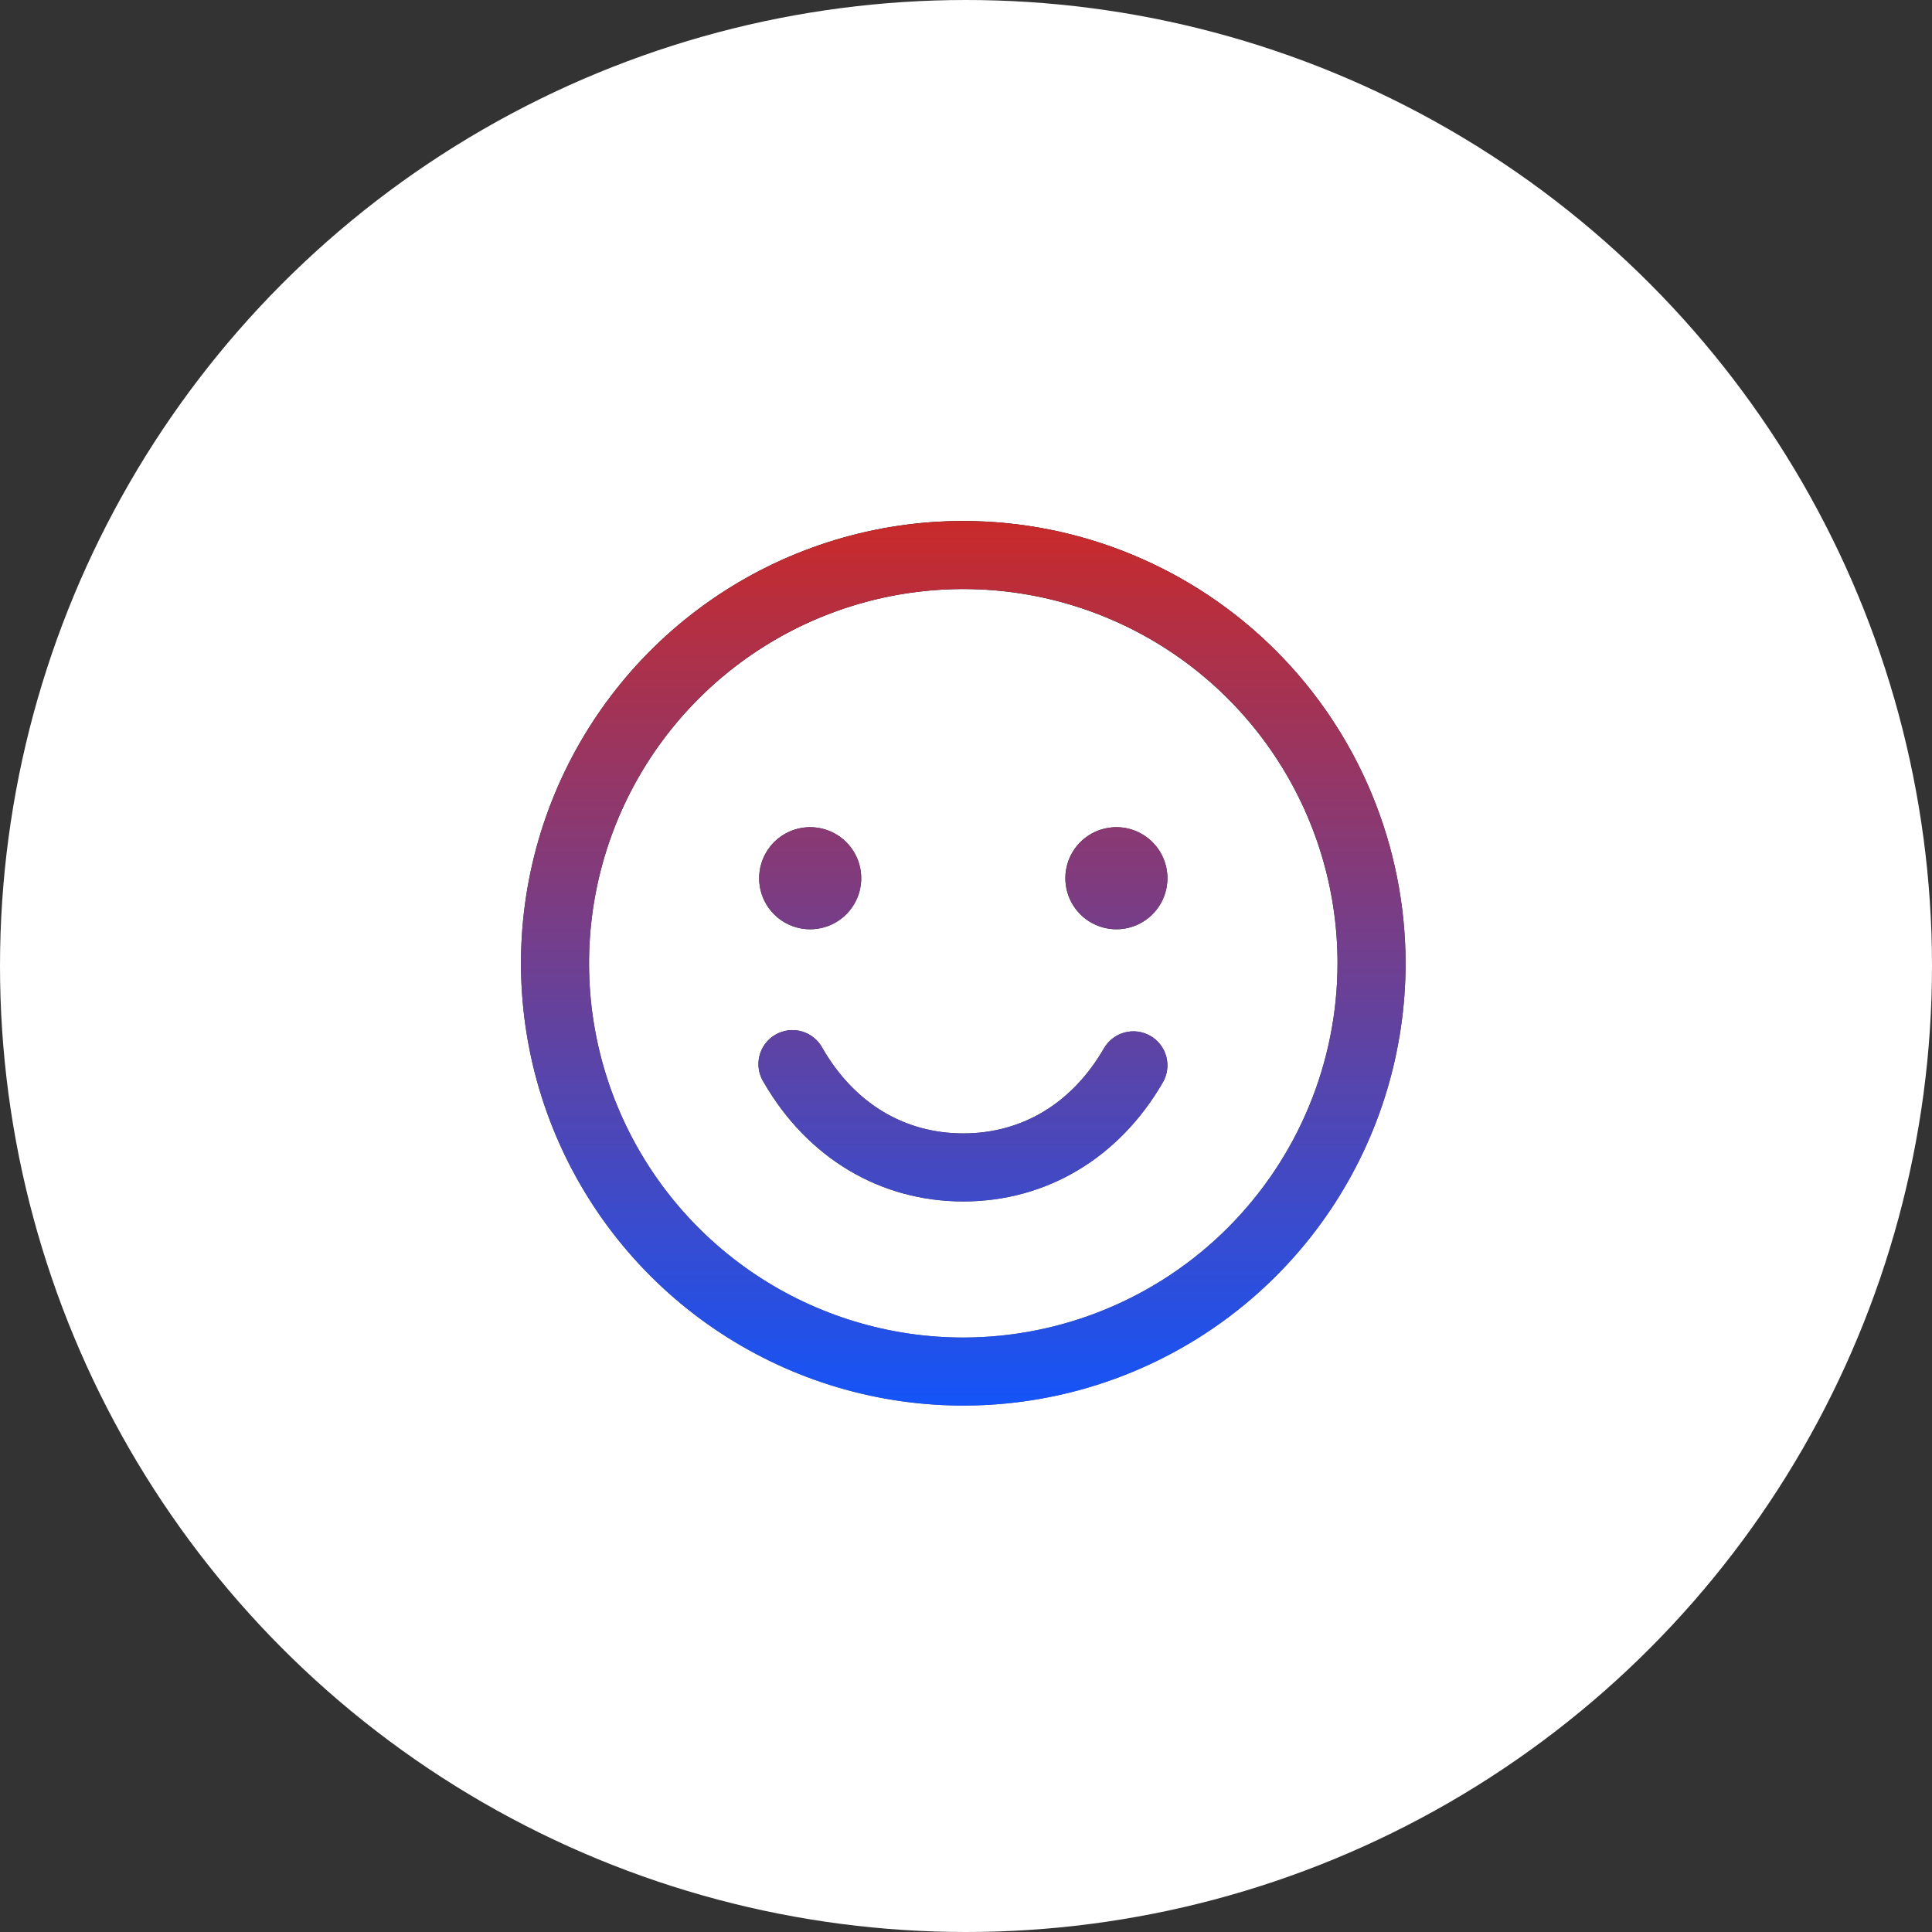
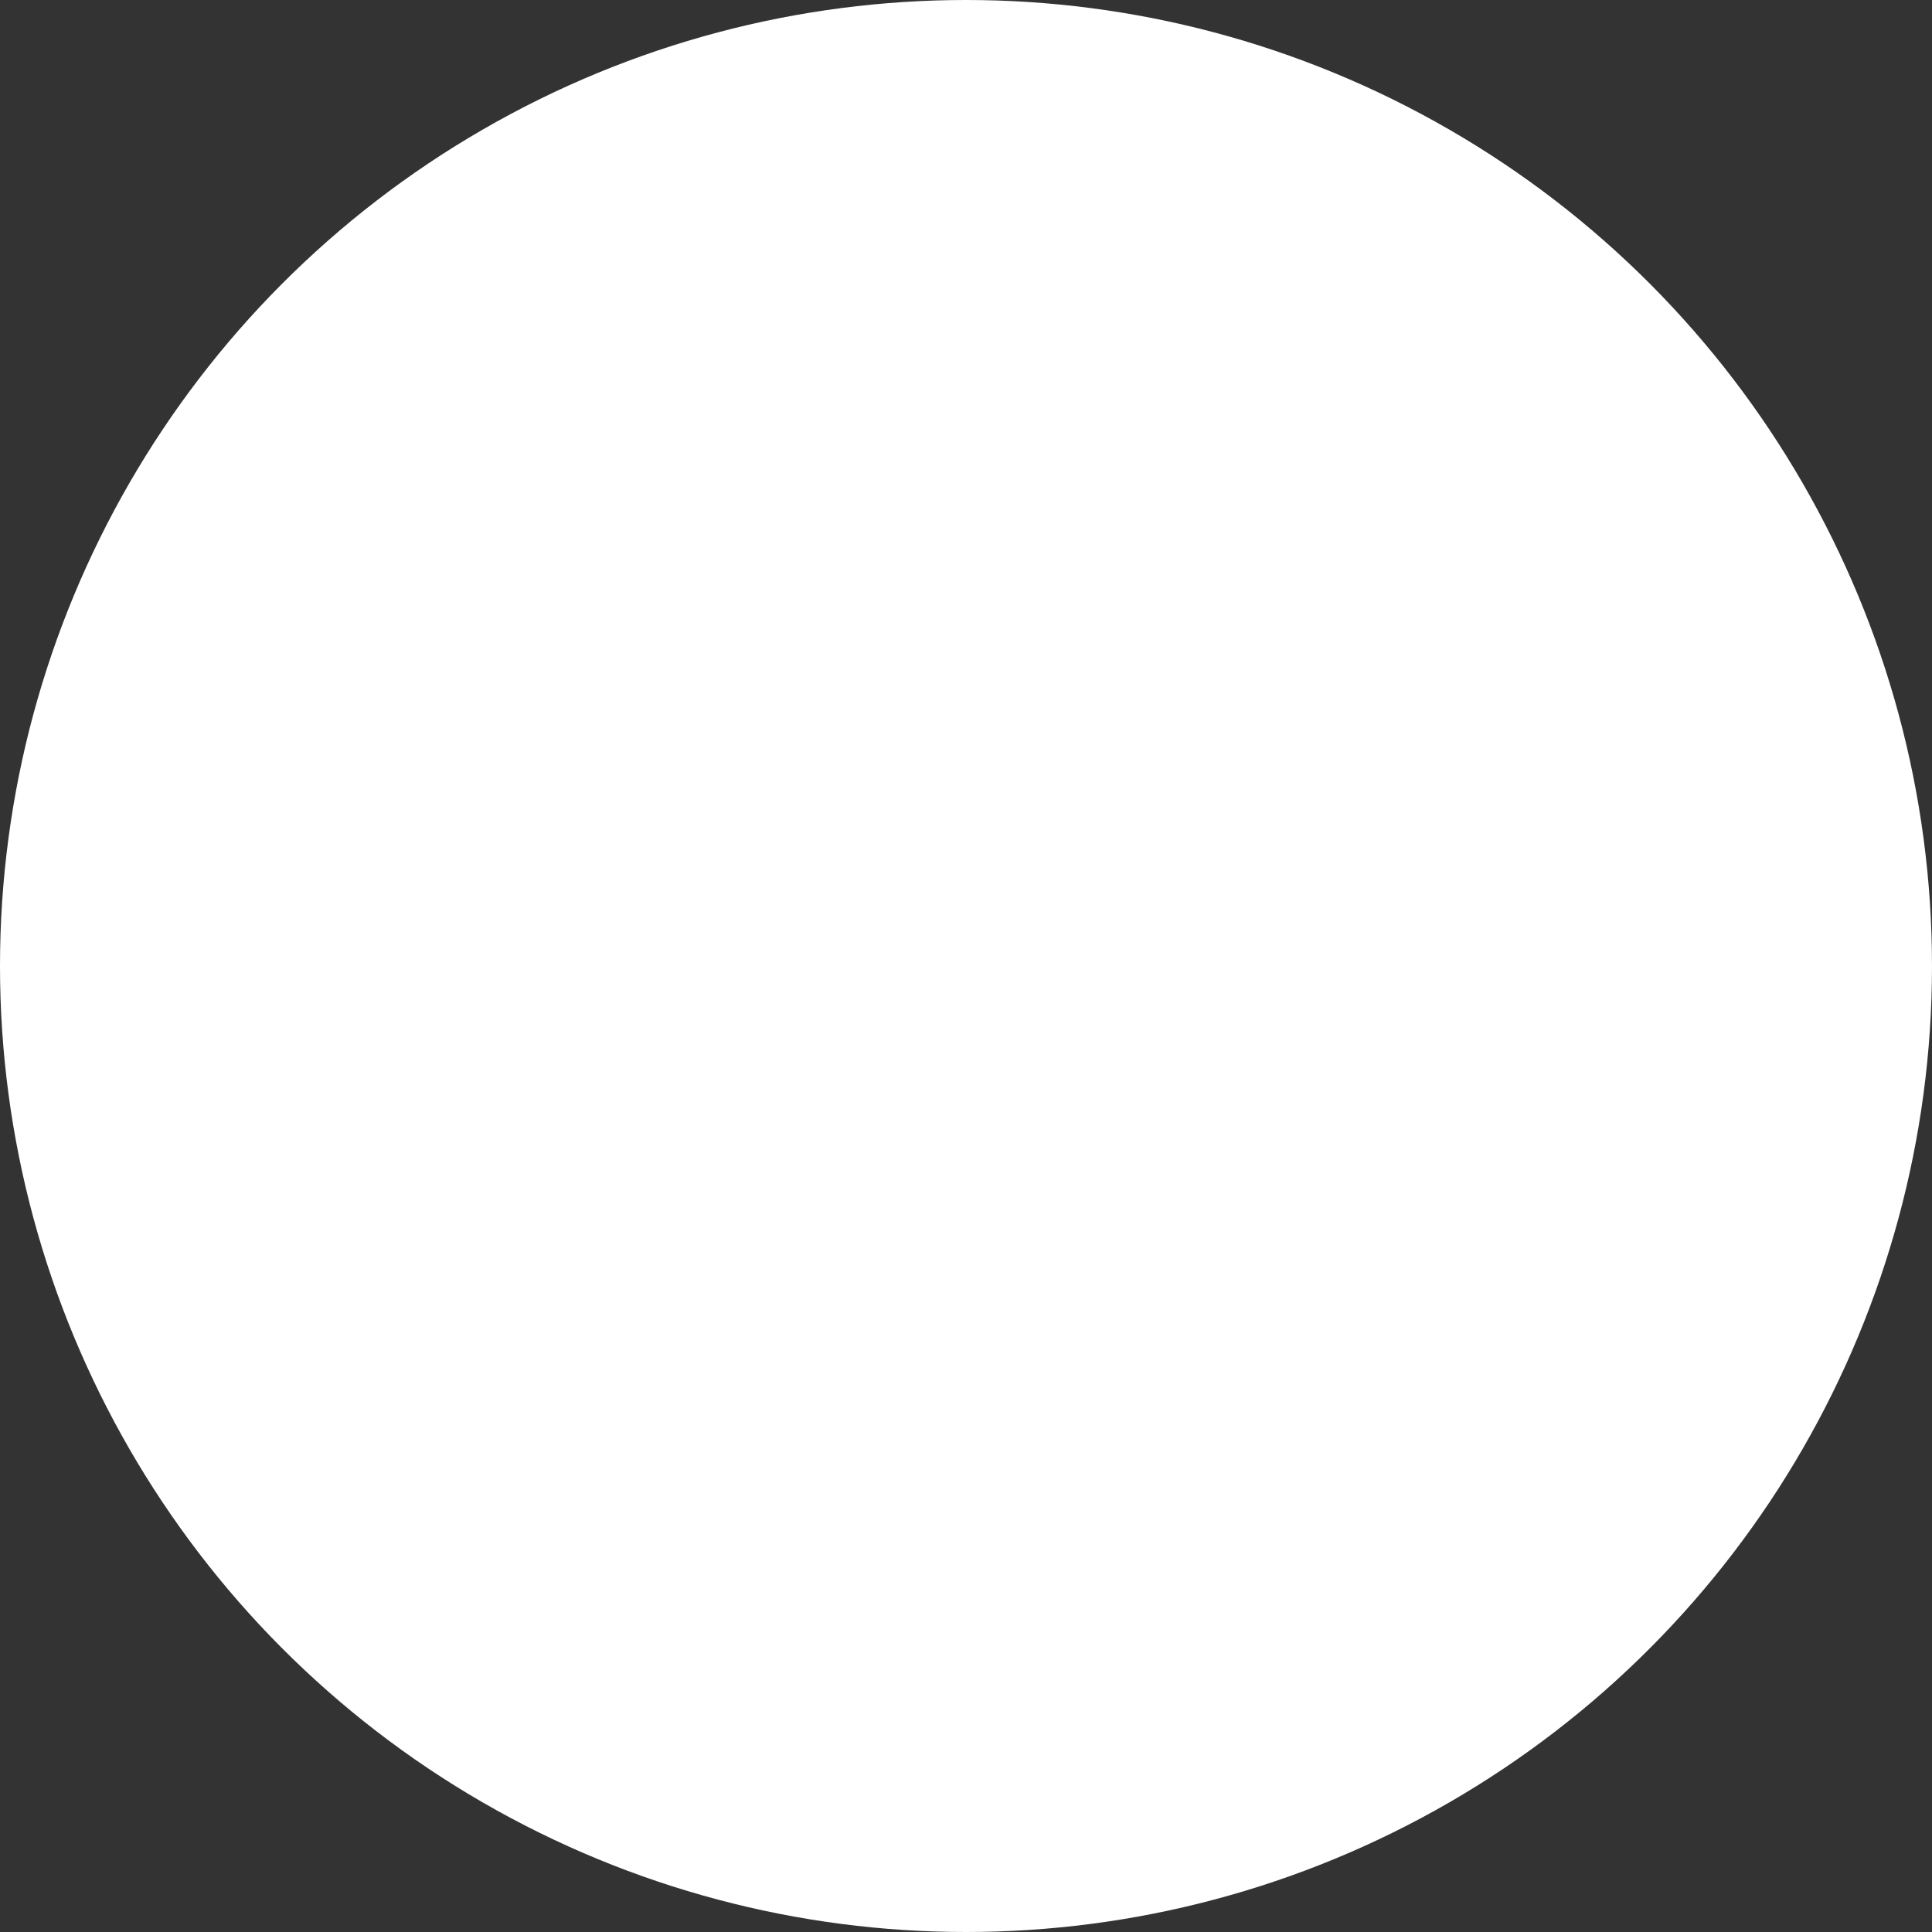
<svg xmlns="http://www.w3.org/2000/svg" width="356" height="356" viewBox="0 0 356 356" fill="none">
  <rect x="0" y="0" width="356" height="356" fill="#333333" stroke="none" />
  <circle cx="178" cy="178" r="178" fill="white" />
-   <path d="M177.5 96C161.381 96 145.624 100.78 132.221 109.735C118.818 118.691 108.372 131.419 102.204 146.311C96.035 161.203 94.421 177.59 97.566 193.4C100.711 209.209 108.473 223.731 119.871 235.129C131.269 246.527 145.791 254.289 161.6 257.434C177.41 260.579 193.797 258.965 208.689 252.796C223.581 246.628 236.309 236.182 245.265 222.779C254.22 209.376 259 193.619 259 177.5C258.977 155.892 250.383 135.175 235.104 119.896C219.825 104.617 199.108 96.023 177.5 96ZM177.5 246.462C163.861 246.462 150.528 242.417 139.187 234.839C127.846 227.262 119.007 216.491 113.788 203.89C108.568 191.289 107.203 177.423 109.864 164.046C112.524 150.669 119.092 138.381 128.737 128.737C138.381 119.092 150.669 112.524 164.046 109.864C177.424 107.203 191.289 108.568 203.89 113.788C216.492 119.007 227.262 127.846 234.839 139.187C242.417 150.528 246.462 163.861 246.462 177.5C246.441 195.783 239.169 213.312 226.24 226.24C213.312 239.169 195.783 246.441 177.5 246.462ZM139.885 161.827C139.885 159.967 140.436 158.149 141.469 156.602C142.503 155.056 143.971 153.851 145.69 153.139C147.408 152.427 149.299 152.241 151.123 152.604C152.947 152.967 154.623 153.862 155.938 155.177C157.253 156.493 158.149 158.168 158.512 159.992C158.874 161.816 158.688 163.707 157.977 165.426C157.265 167.144 156.059 168.613 154.513 169.646C152.967 170.679 151.148 171.231 149.288 171.231C146.794 171.231 144.403 170.24 142.639 168.476C140.875 166.713 139.885 164.321 139.885 161.827ZM215.115 161.827C215.115 163.687 214.564 165.505 213.531 167.051C212.497 168.598 211.029 169.803 209.31 170.515C207.592 171.227 205.701 171.413 203.877 171.05C202.053 170.687 200.377 169.792 199.062 168.476C197.747 167.161 196.851 165.486 196.488 163.662C196.126 161.837 196.312 159.947 197.024 158.228C197.735 156.51 198.941 155.041 200.487 154.008C202.034 152.975 203.852 152.423 205.712 152.423C208.206 152.423 210.598 153.414 212.361 155.177C214.125 156.941 215.115 159.333 215.115 161.827ZM214.277 199.442C206.213 213.383 192.805 221.385 177.5 221.385C162.195 221.385 148.795 213.391 140.731 199.442C140.277 198.729 139.973 197.931 139.836 197.096C139.698 196.262 139.731 195.409 139.932 194.587C140.134 193.766 140.499 192.994 141.006 192.318C141.513 191.641 142.152 191.074 142.884 190.651C143.616 190.228 144.426 189.957 145.266 189.856C146.105 189.754 146.956 189.822 147.768 190.058C148.58 190.294 149.336 190.691 149.991 191.226C150.645 191.762 151.185 192.424 151.577 193.173C157.431 203.29 166.631 208.846 177.5 208.846C188.369 208.846 197.569 203.282 203.415 193.173C204.247 191.733 205.616 190.682 207.223 190.251C208.829 189.82 210.54 190.046 211.981 190.877C213.421 191.708 214.472 193.078 214.903 194.684C215.333 196.29 215.108 198.002 214.277 199.442Z" fill="url(#paint0_linear_1757_22)" />
-   <path d="M177.5 96C161.381 96 145.624 100.78 132.221 109.735C118.818 118.691 108.372 131.419 102.204 146.311C96.035 161.203 94.421 177.59 97.566 193.4C100.711 209.209 108.473 223.731 119.871 235.129C131.269 246.527 145.791 254.289 161.6 257.434C177.41 260.579 193.797 258.965 208.689 252.796C223.581 246.628 236.309 236.182 245.265 222.779C254.22 209.376 259 193.619 259 177.5C258.977 155.892 250.383 135.175 235.104 119.896C219.825 104.617 199.108 96.023 177.5 96ZM177.5 246.462C163.861 246.462 150.528 242.417 139.187 234.839C127.846 227.262 119.007 216.491 113.788 203.89C108.568 191.289 107.203 177.423 109.864 164.046C112.524 150.669 119.092 138.381 128.737 128.737C138.381 119.092 150.669 112.524 164.046 109.864C177.424 107.203 191.289 108.568 203.89 113.788C216.492 119.007 227.262 127.846 234.839 139.187C242.417 150.528 246.462 163.861 246.462 177.5C246.441 195.783 239.169 213.312 226.24 226.24C213.312 239.169 195.783 246.441 177.5 246.462ZM139.885 161.827C139.885 159.967 140.436 158.149 141.469 156.602C142.503 155.056 143.971 153.851 145.69 153.139C147.408 152.427 149.299 152.241 151.123 152.604C152.947 152.967 154.623 153.862 155.938 155.177C157.253 156.493 158.149 158.168 158.512 159.992C158.874 161.816 158.688 163.707 157.977 165.426C157.265 167.144 156.059 168.613 154.513 169.646C152.967 170.679 151.148 171.231 149.288 171.231C146.794 171.231 144.403 170.24 142.639 168.476C140.875 166.713 139.885 164.321 139.885 161.827ZM215.115 161.827C215.115 163.687 214.564 165.505 213.531 167.051C212.497 168.598 211.029 169.803 209.31 170.515C207.592 171.227 205.701 171.413 203.877 171.05C202.053 170.687 200.377 169.792 199.062 168.476C197.747 167.161 196.851 165.486 196.488 163.662C196.126 161.837 196.312 159.947 197.024 158.228C197.735 156.51 198.941 155.041 200.487 154.008C202.034 152.975 203.852 152.423 205.712 152.423C208.206 152.423 210.598 153.414 212.361 155.177C214.125 156.941 215.115 159.333 215.115 161.827ZM214.277 199.442C206.213 213.383 192.805 221.385 177.5 221.385C162.195 221.385 148.795 213.391 140.731 199.442C140.277 198.729 139.973 197.931 139.836 197.096C139.698 196.262 139.731 195.409 139.932 194.587C140.134 193.766 140.499 192.994 141.006 192.318C141.513 191.641 142.152 191.074 142.884 190.651C143.616 190.228 144.426 189.957 145.266 189.856C146.105 189.754 146.956 189.822 147.768 190.058C148.58 190.294 149.336 190.691 149.991 191.226C150.645 191.762 151.185 192.424 151.577 193.173C157.431 203.29 166.631 208.846 177.5 208.846C188.369 208.846 197.569 203.282 203.415 193.173C204.247 191.733 205.616 190.682 207.223 190.251C208.829 189.82 210.54 190.046 211.981 190.877C213.421 191.708 214.472 193.078 214.903 194.684C215.333 196.29 215.108 198.002 214.277 199.442Z" fill="url(#paint1_linear_1757_22)" />
  <defs>
    <linearGradient id="paint0_linear_1757_22" x1="177.5" y1="96" x2="177.5" y2="259" gradientUnits="userSpaceOnUse">
      <stop />
      <stop offset="1" stop-color="#666666" />
    </linearGradient>
    <linearGradient id="paint1_linear_1757_22" x1="177.5" y1="96" x2="177.5" y2="259" gradientUnits="userSpaceOnUse">
      <stop stop-color="#C92A2A" />
      <stop offset="1" stop-color="#1454F8" />
    </linearGradient>
  </defs>
</svg>